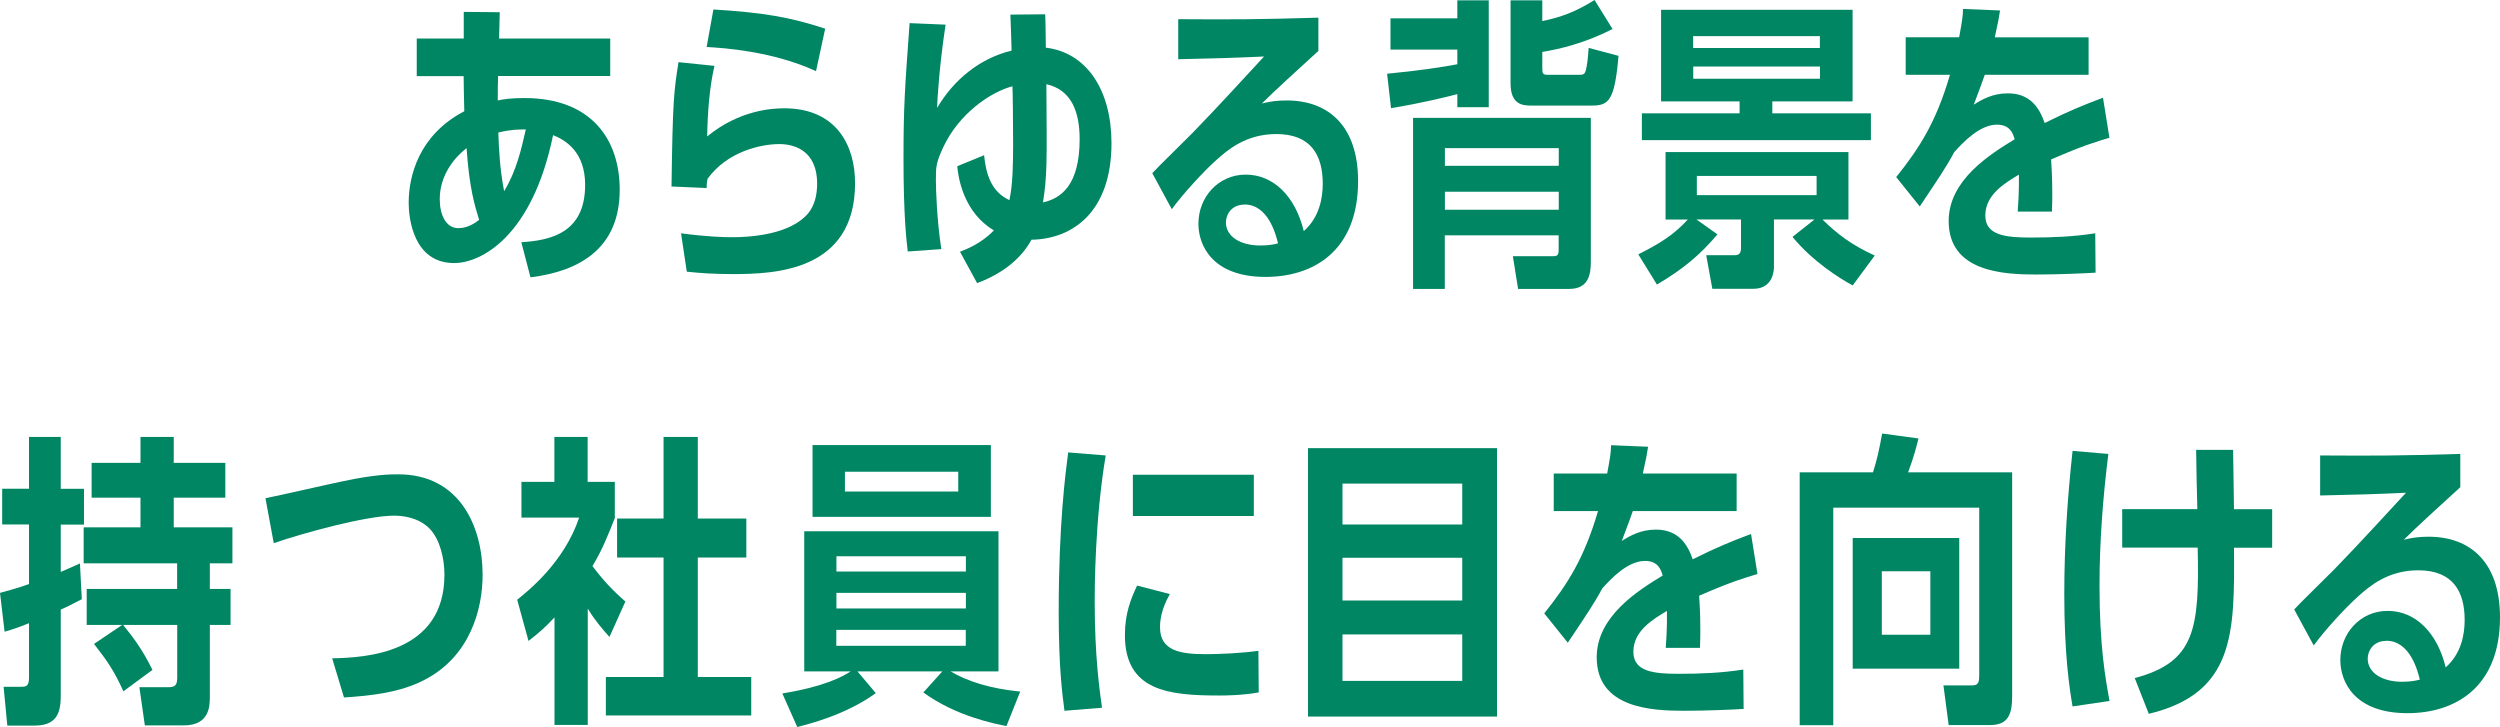
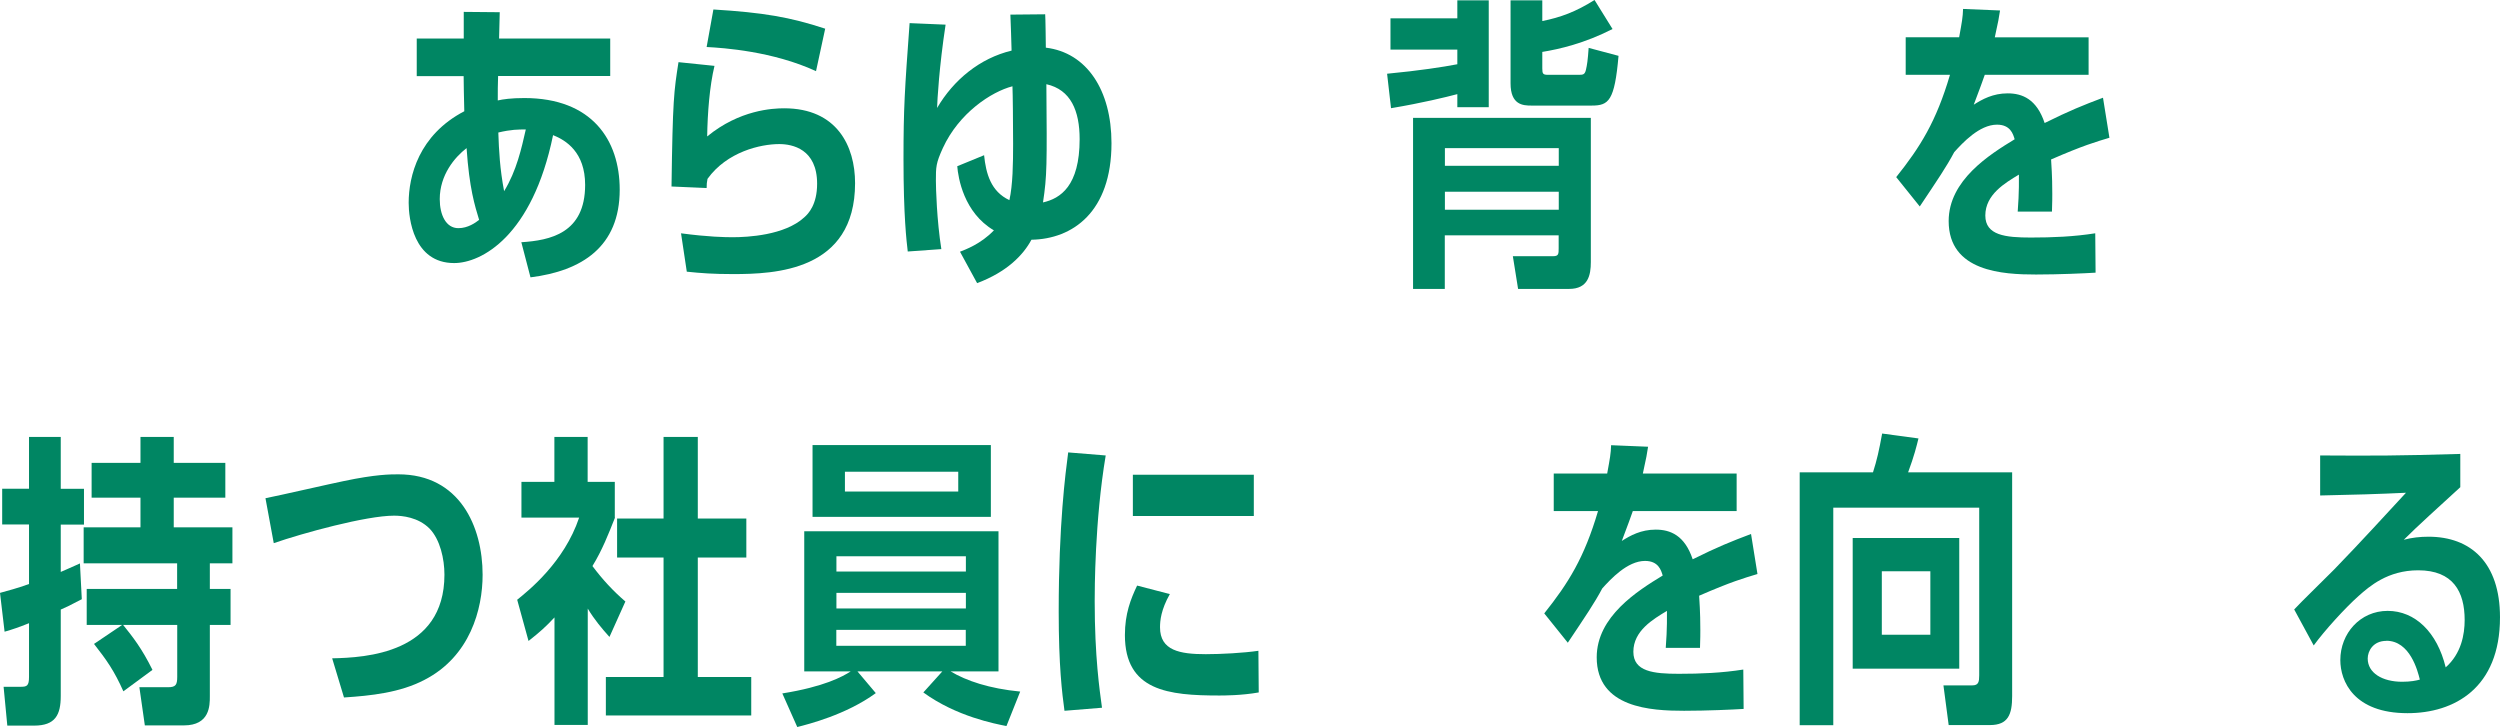
<svg xmlns="http://www.w3.org/2000/svg" id="_レイヤー_2" viewBox="0 0 229.22 66.66">
  <defs>
    <style>.cls-1{fill:#008663;stroke-width:0px;}</style>
  </defs>
  <g id="_レイヤー_1-2">
    <path class="cls-1" d="M38.21,6.97v-3.44h4.31V1.09l3.3.03-.06,2.41h10.19v3.44h-10.28c-.03.98-.03,1.18-.03,2.24.48-.11,1.23-.22,2.44-.22,6.19,0,8.74,3.84,8.74,8.4,0,5.24-3.47,7.45-8.18,8.04l-.84-3.22c2.63-.17,5.85-.81,5.85-5.26,0-3-1.76-4.09-2.94-4.56-1.9,9.27-6.58,11.73-9.07,11.73-3.75,0-4.17-4.14-4.17-5.52,0-2.44.92-6.22,5.1-8.4-.03-1.06-.06-2.8-.06-3.22h-4.31ZM42.78,13.58c-1.09.84-2.46,2.46-2.46,4.68,0,1.43.56,2.66,1.71,2.66.87,0,1.57-.5,1.9-.76-.39-1.29-.9-2.88-1.15-6.58ZM48.21,11.87c-.7,0-1.34,0-2.52.28.06,1.71.14,3.3.53,5.38,1.15-1.88,1.6-3.95,1.99-5.66Z" />
    <path class="cls-1" d="M62.43,21.39c2.55.34,4.06.36,4.76.36,1.34,0,4.76-.17,6.55-1.82.39-.34,1.18-1.18,1.18-3.08,0-3.19-2.27-3.64-3.47-3.64-1.71,0-4.79.7-6.58,3.19-.06.31-.08.48-.08.84l-3.22-.14c.11-8.01.22-8.71.64-11.4l3.3.34c-.45,1.85-.64,4.37-.67,6.47,2.97-2.44,6.02-2.58,7.06-2.58,4.84,0,6.5,3.47,6.5,6.86,0,8.09-7.39,8.34-11.2,8.34-1.79,0-2.91-.08-4.23-.22l-.53-3.53ZM74.81,6.52c-3.95-1.82-8.48-2.13-10.02-2.21l.62-3.44c4.59.28,7.03.7,10.25,1.76l-.84,3.89Z" />
    <path class="cls-1" d="M95.83,1.29c.03.28.06,2.94.06,3.08,3.75.45,6.02,3.89,6.02,8.76,0,6.3-3.56,8.79-7.34,8.85-.73,1.37-2.21,2.94-4.98,3.98l-1.57-2.88c.5-.2,1.9-.7,3.11-1.96-2.77-1.62-3.28-4.84-3.36-5.88l2.46-1.01c.17,1.68.62,3.33,2.32,4.12.31-1.4.34-3.33.34-5.15,0-1.68-.03-4.73-.06-5.29-1.93.5-4.9,2.44-6.38,5.66-.64,1.4-.64,1.74-.64,3,0,.64.08,3.61.5,6.27l-3.08.22c-.11-.95-.39-3.22-.39-8.48,0-4.68.11-6.3.56-12.46l3.3.14c-.59,3.86-.76,6.92-.78,7.64,1.51-2.58,3.92-4.56,6.83-5.26-.03-1.51-.06-1.68-.11-3.3l3.19-.03ZM95.63,18.56c1.6-.36,3.36-1.51,3.36-5.8,0-2.6-.81-4.54-3.05-5.04.06,7.48.06,8.4-.31,10.84Z" />
-     <path class="cls-1" d="M105.65,15.88c.53-.59,3.16-3.14,3.67-3.67,2.58-2.66,4.73-5.04,6.58-7.03-2.27.11-5.15.2-7.87.25V1.76c5.07.03,6.97.03,12.85-.14v3.05c-2.04,1.88-3.78,3.42-5.18,4.82.76-.2,1.48-.28,2.27-.28,3.84,0,6.55,2.35,6.55,7.39,0,6.5-4.2,8.79-8.48,8.79-4.93,0-6.16-2.94-6.16-4.87,0-2.44,1.82-4.51,4.34-4.51s4.54,1.96,5.32,5.18c1.43-1.26,1.74-3.02,1.74-4.34,0-2.6-1.06-4.56-4.26-4.56-2.8,0-4.48,1.48-5.46,2.35-1.23,1.09-3.14,3.19-4.12,4.54l-1.79-3.3ZM114.11,18.76c-1.23,0-1.71.95-1.71,1.62,0,1.32,1.34,2.13,3.16,2.13.78,0,1.32-.11,1.62-.2-.2-.81-.9-3.56-3.08-3.56Z" />
    <path class="cls-1" d="M133.62.03h2.88v9.8h-2.88v-1.2c-1.06.28-3.22.81-6.08,1.29l-.36-3.16c2.94-.28,5.15-.62,6.44-.87v-1.34h-6.13V1.68h6.13V.03ZM132.47,21.59v4.9h-2.91v-15.68h16.3v13.22c0,1.2-.25,2.46-1.99,2.46h-4.68l-.48-3h3.7c.5,0,.5-.22.5-.73v-1.18h-10.44ZM142.92,13.58h-10.44v1.62h10.44v-1.62ZM142.92,17.58h-10.44v1.65h10.44v-1.65ZM141.41,6.27c0,.5.06.59.53.59h2.77c.42,0,.59,0,.7-.45.11-.48.17-.87.25-2.02l2.74.73c-.36,4.14-.9,4.56-2.46,4.56h-5.54c-.76,0-1.9-.06-1.9-2.04V.03h2.91v1.9c1.68-.34,3.05-.84,4.79-1.93l1.65,2.66c-2.58,1.32-4.9,1.85-6.44,2.1v1.51Z" />
-     <path class="cls-1" d="M157.46,21.5c-1.57,1.85-3.11,3.16-5.54,4.59l-1.71-2.77c1.96-.98,3.22-1.76,4.54-3.19h-2.04v-6.19h16.77v6.19h-2.38c1.43,1.4,2.72,2.35,4.79,3.3l-2.02,2.74c-1.15-.62-3.64-2.16-5.52-4.45l2.02-1.6h-3.72v4.34c0,.39-.11,2.02-1.9,2.02h-3.75l-.56-3.08h2.6c.5,0,.59-.28.59-.7v-2.58h-4.09l1.93,1.37ZM162.5,9.3v1.09h9.04v2.46h-21v-2.46h8.96v-1.09h-7.2V.9h17.56v8.4h-7.36ZM166.86,4.4v-1.09h-11.62v1.09h11.62ZM155.25,6.1v1.12h11.62v-1.12h-11.62ZM166.56,16.13h-10.98v1.76h10.98v-1.76Z" />
    <path class="cls-1" d="M193.41,12.63c-1.29.39-2.38.7-5.35,1.99.11,1.6.11,2.66.11,3.16,0,.42,0,.64-.03,1.62h-3.14c.14-1.76.11-3.11.11-3.39-1.26.76-3.08,1.82-3.08,3.75,0,1.82,1.85,2.02,4.17,2.02,1.99,0,3.95-.08,5.91-.39l.03,3.61c-.95.06-3.36.17-5.46.17-3.02,0-8.01-.25-8.01-4.9,0-3.75,3.75-6.1,6.05-7.5-.14-.48-.39-1.34-1.62-1.34-1.62,0-3.16,1.68-3.92,2.52-.73,1.37-1.48,2.46-3.16,4.98l-2.16-2.69c2.21-2.77,3.67-5.1,4.93-9.38h-4.06v-3.44h4.9c.25-1.37.34-1.85.36-2.6l3.39.14c-.11.73-.14.9-.48,2.46h8.6v3.44h-9.52c-.28.78-.34.98-1.01,2.74.78-.5,1.76-1.04,3.11-1.04s2.66.53,3.39,2.72c2.32-1.15,3.5-1.62,5.35-2.32l.59,3.67Z" />
    <path class="cls-1" d="M2.66,40.06h2.91v4.76h2.13v3.28h-2.13v4.34c.56-.25.84-.36,1.76-.78l.17,3.28c-1.18.62-1.43.73-1.93.95v7.92c0,1.74-.5,2.72-2.44,2.72H.67l-.34-3.56h1.57c.56,0,.76-.08.76-.9v-4.93c-.98.39-1.48.56-2.24.78l-.42-3.56c.9-.25,1.46-.39,2.66-.81v-5.46H.2v-3.28h2.46v-4.76ZM11.31,63.38c-.84-1.88-1.51-2.83-2.69-4.34l2.58-1.74h-3.25v-3.3h8.29v-2.35H7.67v-3.3h5.21v-2.72h-4.48v-3.19h4.48v-2.38h3.05v2.38h4.73v3.19h-4.73v2.72h5.38v3.3h-2.07v2.35h1.9v3.3h-1.9v6.55c0,.84,0,2.66-2.38,2.66h-3.58l-.5-3.5h2.63c.7,0,.84-.22.84-.95v-4.76h-4.96c.84,1.04,1.71,2.13,2.69,4.12l-2.66,1.96Z" />
    <path class="cls-1" d="M30.45,60.36c3.08-.06,10.3-.45,10.3-7.67,0-1.43-.39-3.22-1.37-4.23-1.04-1.04-2.49-1.18-3.25-1.18-2.55,0-8.37,1.6-11.03,2.52l-.76-4.12c1.15-.22,6.16-1.37,7.17-1.57,2.94-.62,4.28-.62,5.01-.62,5.63,0,7.73,4.79,7.73,9.21,0,3.16-1.15,7.48-5.32,9.63-2.24,1.18-4.93,1.46-7.39,1.62l-1.09-3.61Z" />
    <path class="cls-1" d="M56.39,47.45c-.62,1.57-1.18,3-2.07,4.45.92,1.23,1.88,2.27,3.02,3.25l-1.46,3.25c-.7-.78-1.37-1.57-1.99-2.6v10.67h-3.05v-9.86c-.81.87-1.34,1.34-2.38,2.16l-1.04-3.78c1.04-.84,4.31-3.44,5.68-7.53h-5.29v-3.28h3.02v-4.12h3.05v4.12h2.49v3.28ZM60.84,40.06h3.14v7.48h4.45v3.58h-4.45v10.95h4.9v3.53h-13.33v-3.53h5.29v-10.95h-4.26v-3.58h4.26v-7.48Z" />
    <path class="cls-1" d="M87.16,61.56c1.46.87,3.53,1.57,6.38,1.85l-1.26,3.16c-1.01-.2-4.59-.87-7.62-3.08l1.74-1.93h-7.78l1.68,1.99c-2.72,1.99-6.22,2.86-7.2,3.11l-1.37-3.08c3.86-.62,5.52-1.54,6.27-2.02h-4.26v-12.85h17.81v12.85h-4.4ZM74.5,47.39v-6.58h16.35v6.58h-16.35ZM88.56,51h-11.87v1.4h11.87v-1.4ZM88.56,54.36h-11.87v1.43h11.87v-1.43ZM76.68,57.75v1.46h11.87v-1.46h-11.87ZM87.86,43.25h-10.39v1.82h10.39v-1.82Z" />
    <path class="cls-1" d="M97.6,65.17c-.22-1.62-.53-4.09-.53-9.1,0-7.98.62-12.68.87-14.59l3.44.28c-1.01,6.02-1.01,12.4-1.01,13.36,0,5.1.45,8.15.67,9.77l-3.44.28ZM115.4,63.49c-1.57.28-3.22.28-3.61.28-4.65,0-8.65-.42-8.65-5.54,0-1.96.53-3.3,1.12-4.54l3,.78c-.81,1.43-.9,2.44-.9,3.05,0,2.13,1.82,2.46,4.2,2.46,1.4,0,3.44-.11,4.82-.31l.03,3.81ZM114.96,43.53v3.78h-11.09v-3.78h11.09Z" />
-     <path class="cls-1" d="M119.93,41.09h17.33v24.61h-17.33v-24.61ZM134.07,44.34h-10.98v3.75h10.98v-3.75ZM134.07,51.14h-10.98v3.92h10.98v-3.92ZM134.07,58.17h-10.98v4.26h10.98v-4.26Z" />
    <path class="cls-1" d="M161.14,52.63c-1.29.39-2.38.7-5.35,1.99.11,1.6.11,2.66.11,3.16,0,.42,0,.64-.03,1.62h-3.14c.14-1.76.11-3.11.11-3.39-1.26.76-3.08,1.82-3.08,3.75,0,1.82,1.85,2.02,4.17,2.02,1.99,0,3.95-.08,5.91-.39l.03,3.61c-.95.06-3.36.17-5.46.17-3.02,0-8.01-.25-8.01-4.9,0-3.75,3.75-6.1,6.05-7.5-.14-.48-.39-1.34-1.62-1.34-1.62,0-3.16,1.68-3.92,2.52-.73,1.37-1.48,2.46-3.16,4.98l-2.16-2.69c2.21-2.77,3.67-5.1,4.93-9.38h-4.06v-3.44h4.9c.25-1.37.34-1.85.36-2.6l3.39.14c-.11.73-.14.9-.48,2.46h8.6v3.44h-9.52c-.28.78-.34.98-1.01,2.74.78-.5,1.76-1.04,3.11-1.04s2.66.53,3.39,2.72c2.32-1.15,3.5-1.62,5.35-2.32l.59,3.67Z" />
    <path class="cls-1" d="M184.49,43.3v20.52c0,1.68-.36,2.66-2.04,2.66h-3.78l-.48-3.64h2.66c.56,0,.62-.34.62-.92v-15.37h-13.38v19.94h-3.08v-23.18h6.72c.36-1.12.56-2.02.84-3.56l3.33.45c-.17.7-.39,1.6-.95,3.11h9.55ZM169.87,61.31v-11.98h9.77v11.98h-9.77ZM176.99,52.38h-4.45v5.82h4.45v-5.82Z" />
-     <path class="cls-1" d="M190.03,64.78c-.28-1.65-.76-4.73-.76-10.28,0-4.42.28-8.76.76-13.16l3.28.28c-.5,4.03-.81,8.06-.81,12.12,0,5.54.56,8.57.92,10.53l-3.39.5ZM204.75,41.26c.03,1.54.06,3.95.08,5.43h3.5v3.53h-3.5c.06,7.81.08,13.33-7.81,15.23l-1.29-3.28c5.52-1.46,5.94-4.48,5.77-11.96h-6.92v-3.53h6.89c-.03-.87-.11-4.65-.11-5.43h3.39Z" />
    <path class="cls-1" d="M210.35,55.88c.53-.59,3.16-3.14,3.67-3.67,2.58-2.66,4.73-5.04,6.58-7.03-2.27.11-5.15.2-7.87.25v-3.67c5.07.03,6.97.03,12.85-.14v3.05c-2.04,1.88-3.78,3.42-5.18,4.82.76-.2,1.48-.28,2.27-.28,3.84,0,6.55,2.35,6.55,7.39,0,6.5-4.2,8.79-8.48,8.79-4.93,0-6.16-2.94-6.16-4.87,0-2.44,1.82-4.51,4.34-4.51s4.54,1.96,5.32,5.18c1.43-1.26,1.74-3.02,1.74-4.34,0-2.6-1.06-4.56-4.26-4.56-2.8,0-4.48,1.48-5.46,2.35-1.23,1.09-3.14,3.19-4.12,4.54l-1.79-3.3ZM218.8,58.76c-1.23,0-1.71.95-1.71,1.62,0,1.32,1.34,2.13,3.16,2.13.78,0,1.32-.11,1.62-.2-.2-.81-.9-3.56-3.08-3.56Z" />
  </g>
</svg>